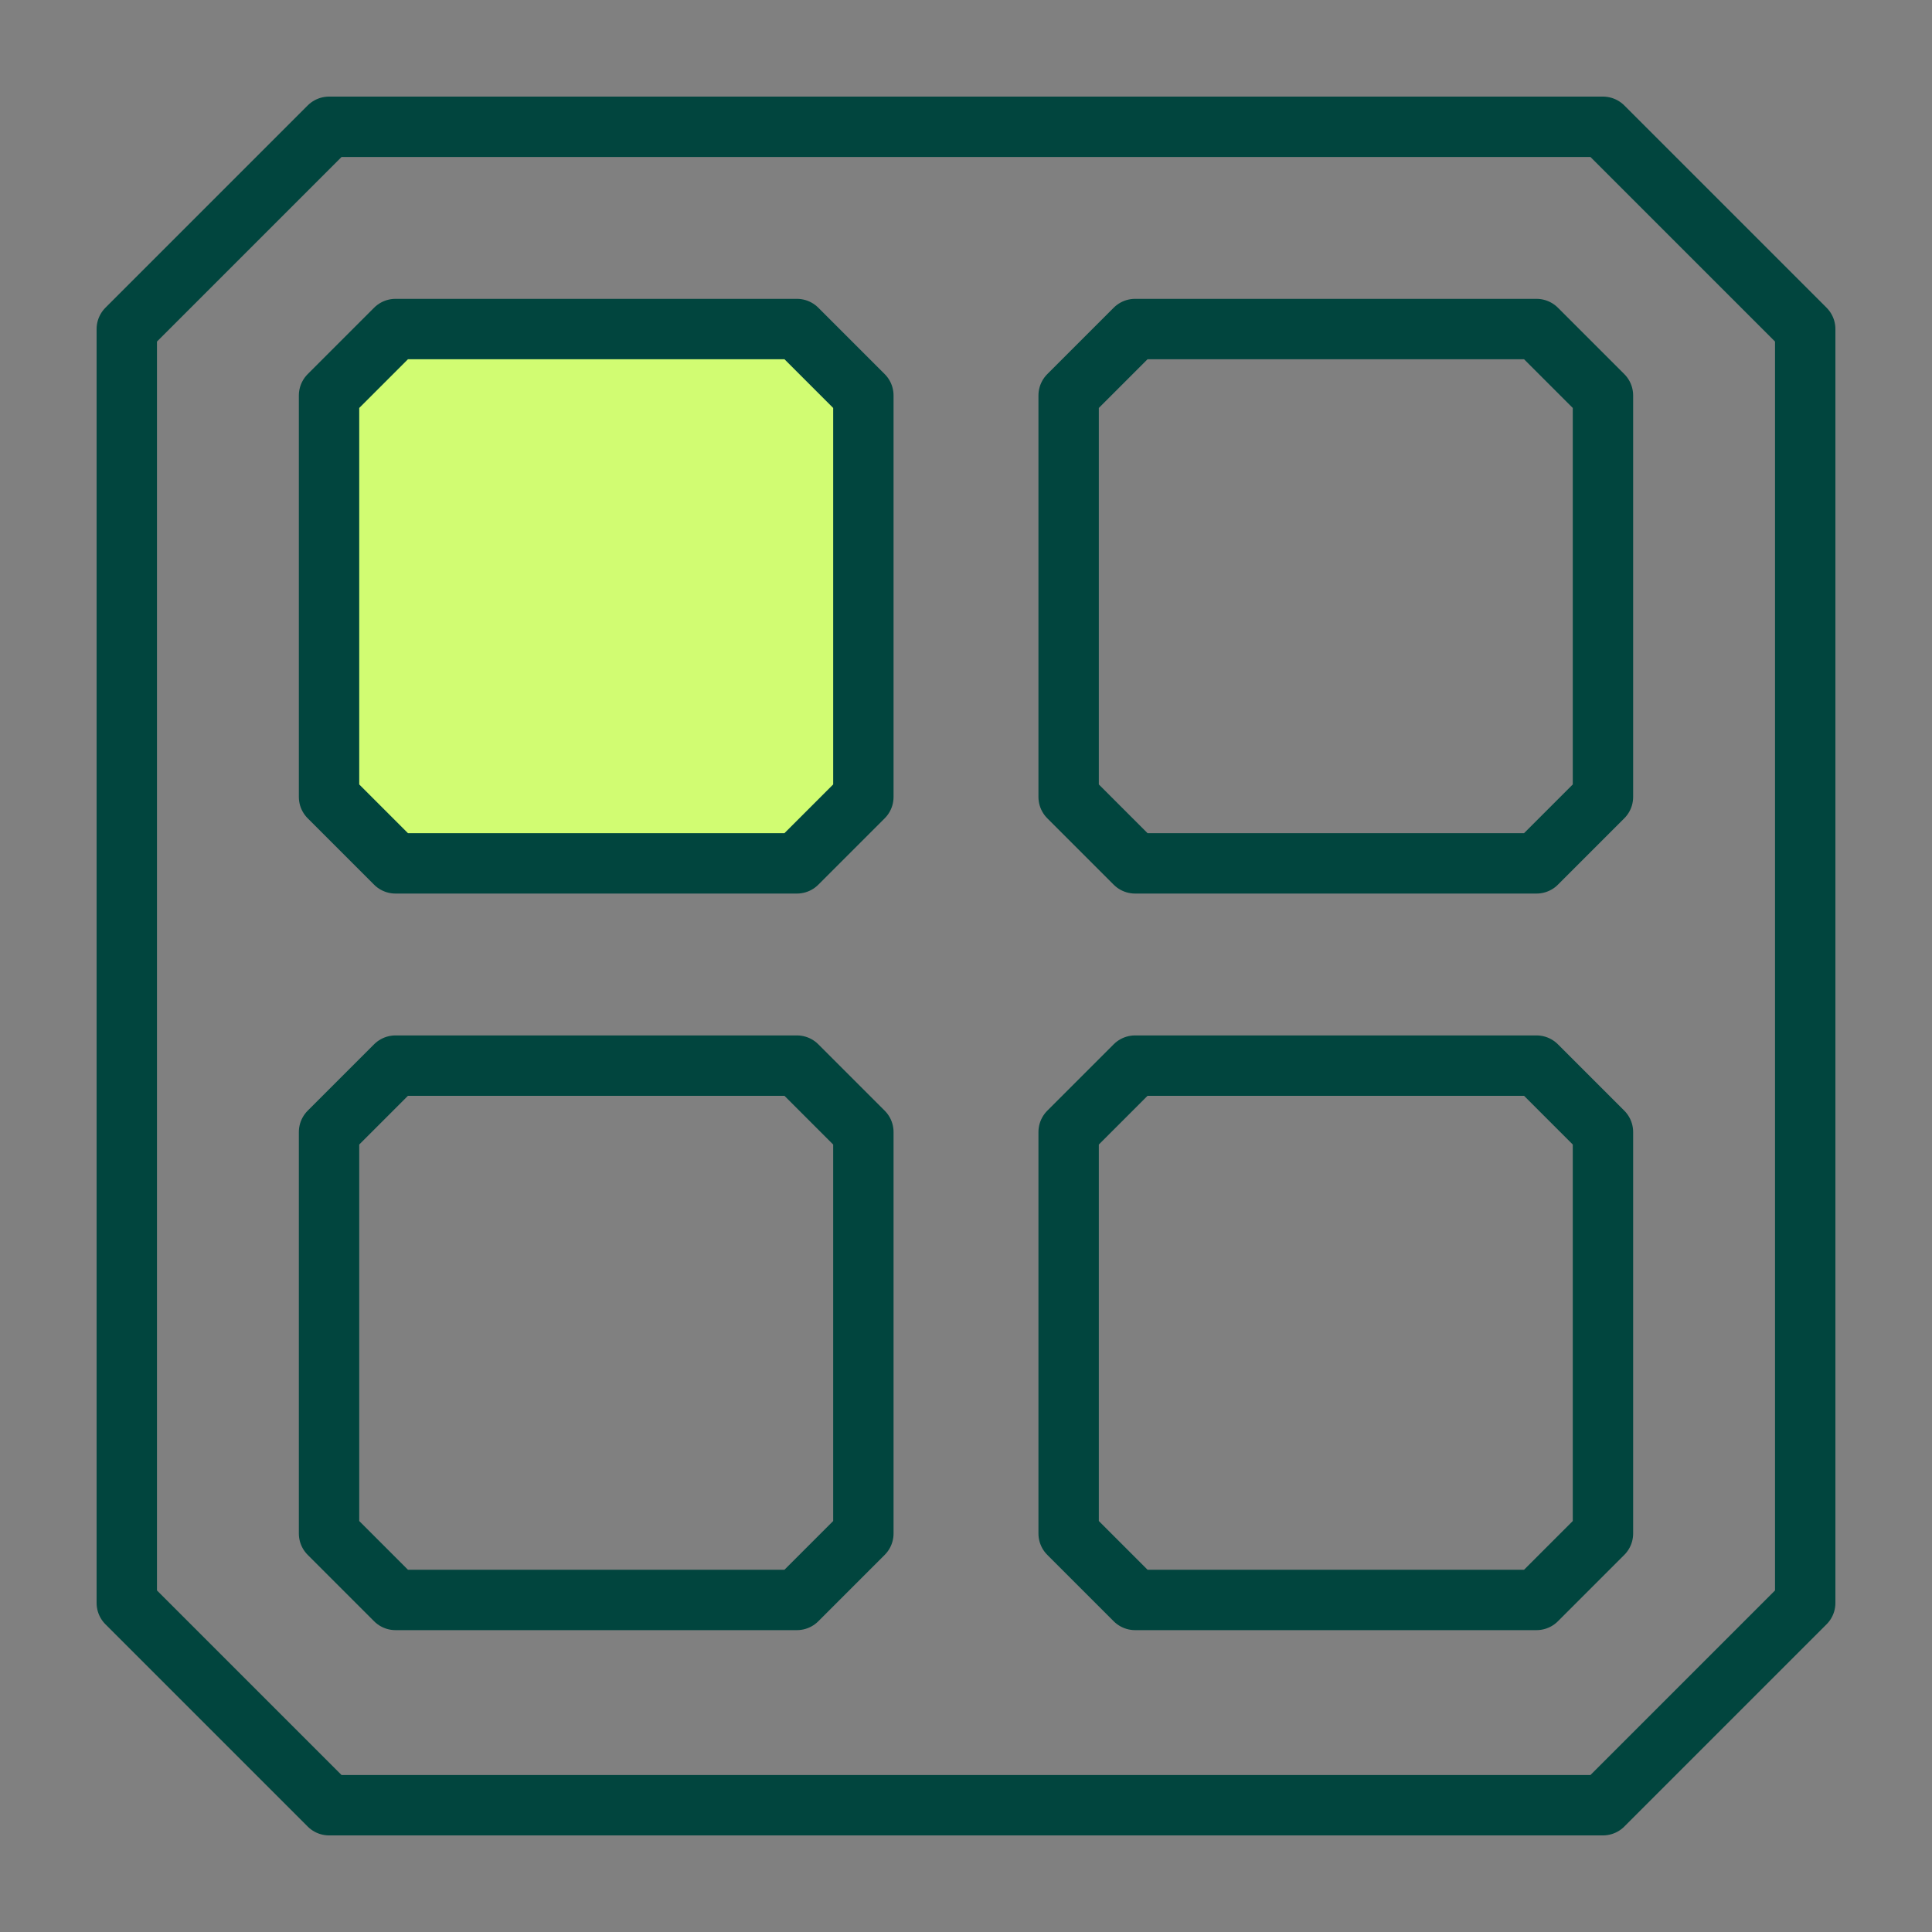
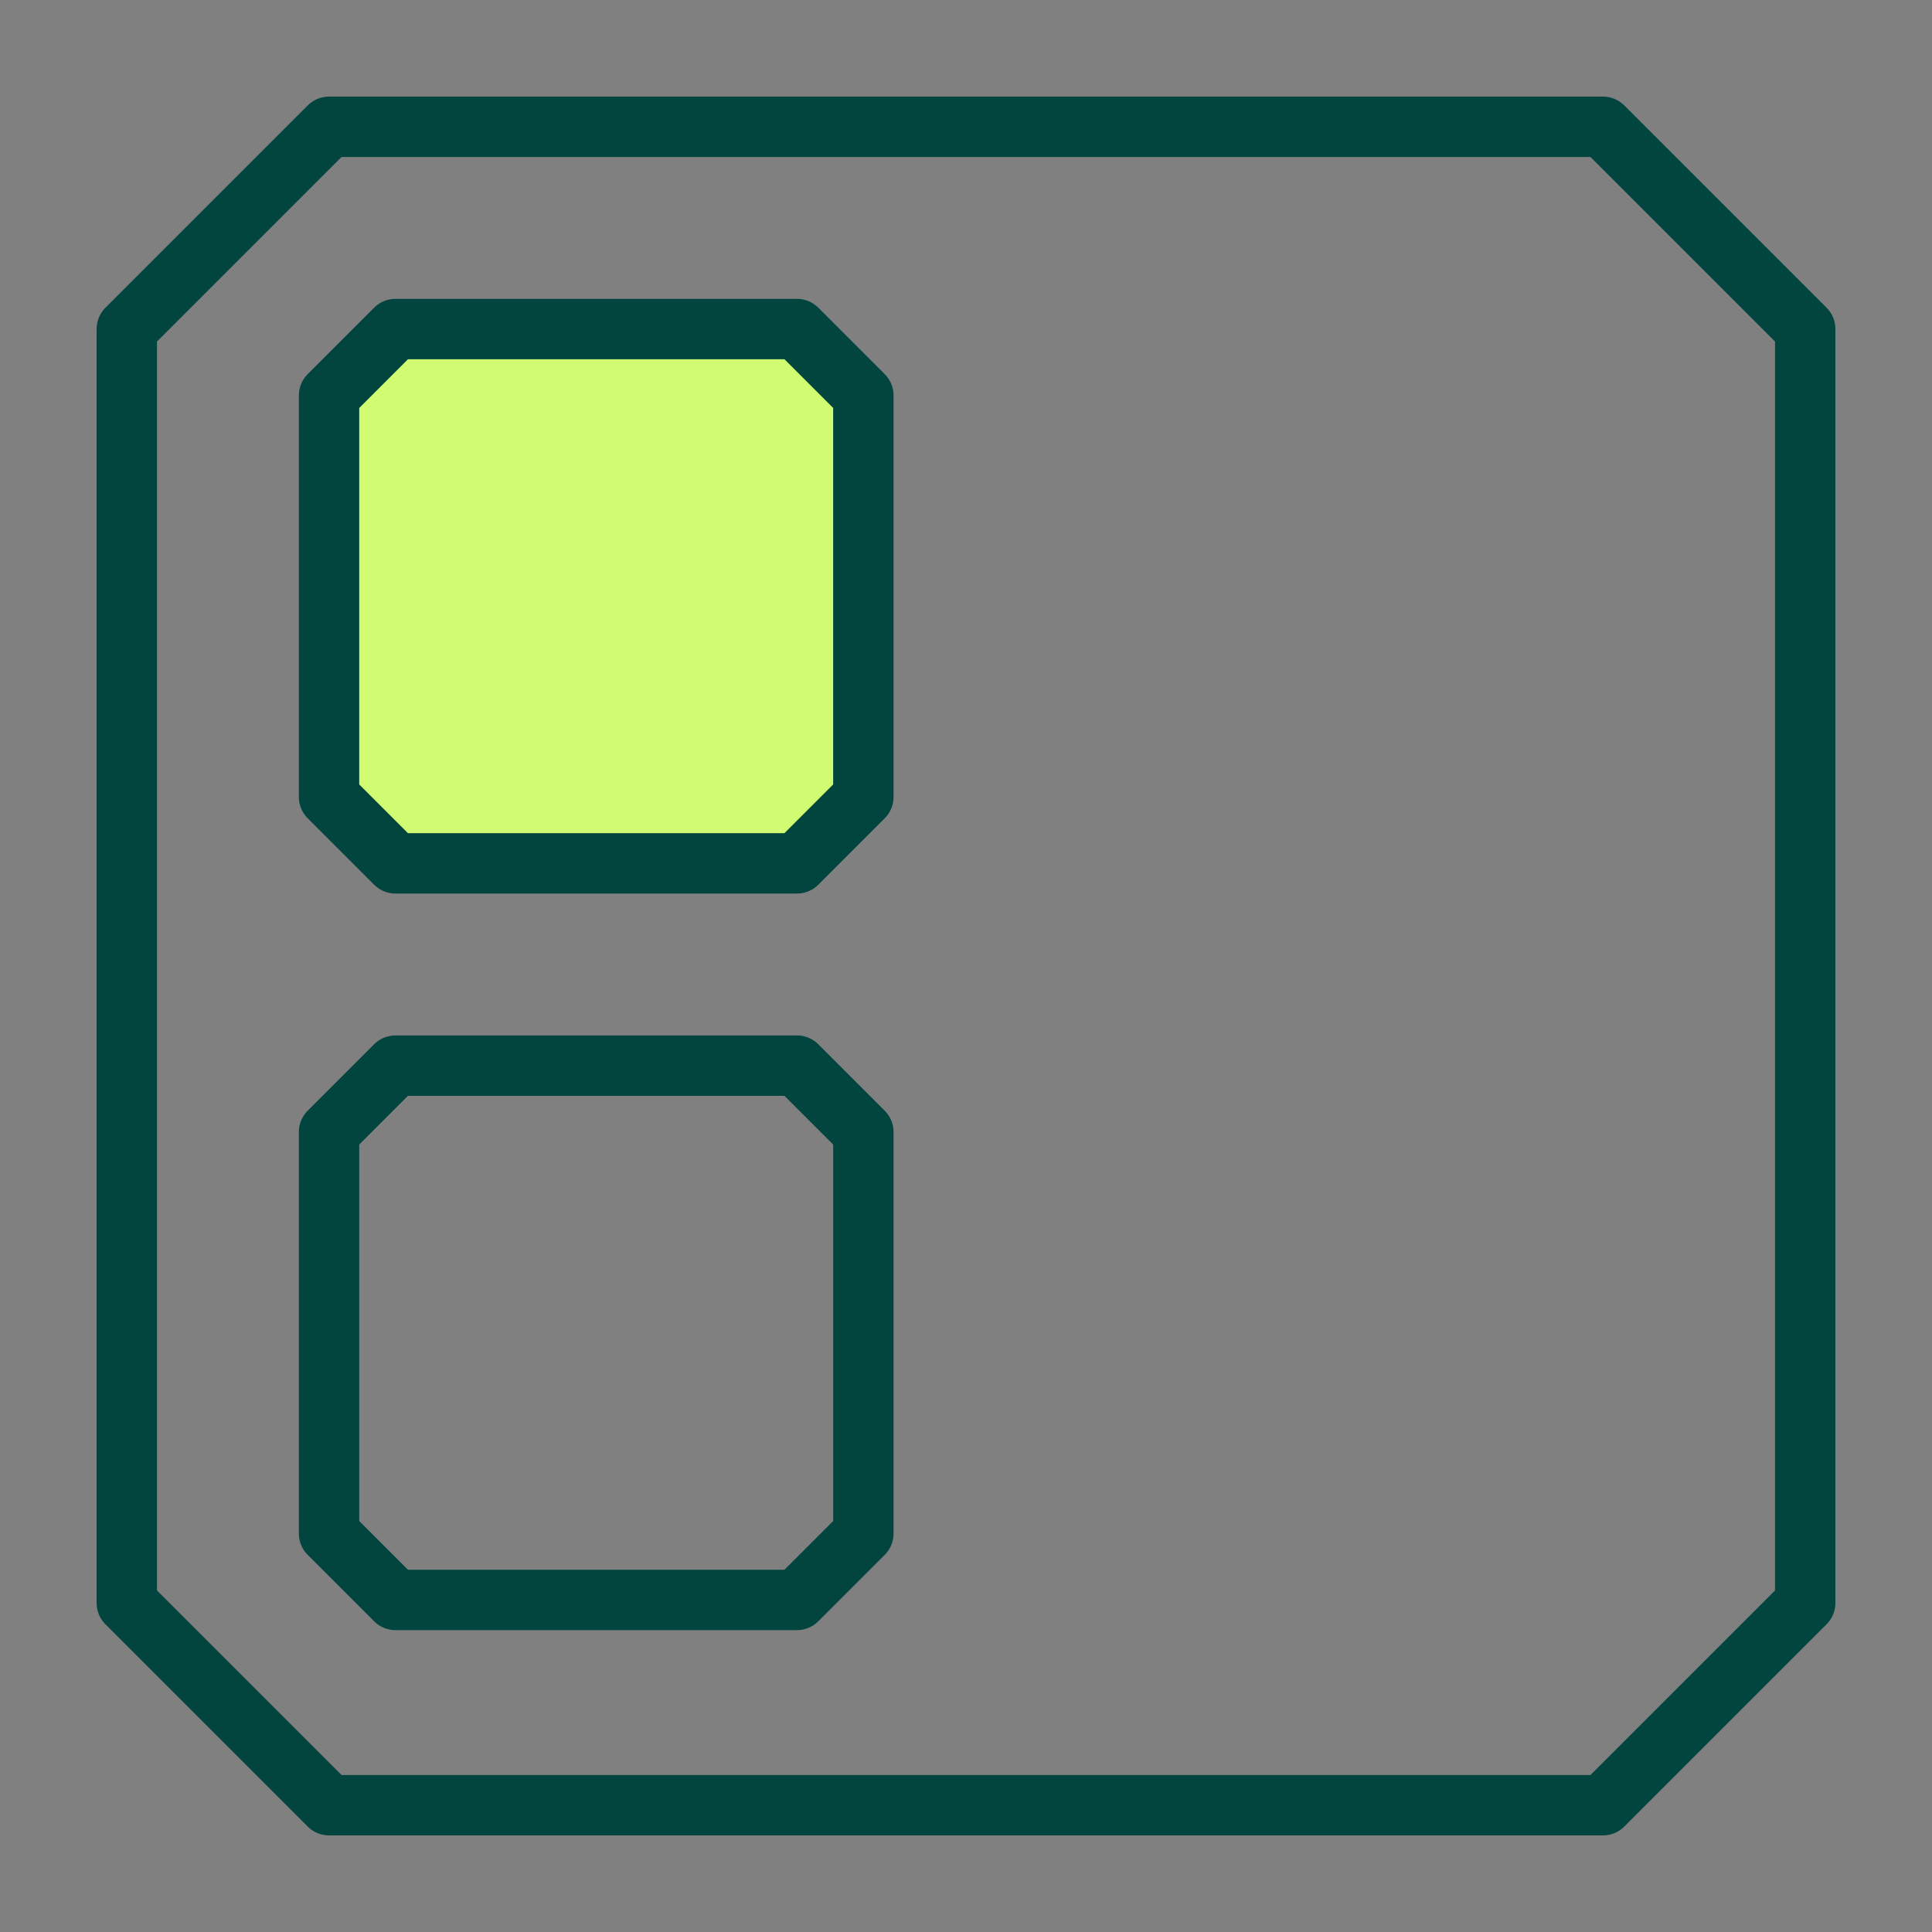
<svg xmlns="http://www.w3.org/2000/svg" id="Layer_1" version="1.1" viewBox="0 0 64 64">
  <rect x="0" y="0" width="64" height="64" fill="#808080" stroke="none" />
  <defs>
    <style>
      .st0 {
        fill: none;
      }

      .st0, .st1 {
        stroke: #01453e;
        stroke-linecap: round;
        stroke-linejoin: round;
        stroke-width: 2px;
      }

      .st1 {
        fill: #d1fc72;
      }
    </style>
  </defs>
  <path class="st0" d="M53.1,4.2H10.9l-6.7,6.7v42.2l6.7,6.7h42.2l6.7-6.7V10.9l-6.7-6.7Z" />
  <path class="st1" d="M26.4,10.9h-13.3l-2.2,2.2v13.3l2.2,2.2h13.3l2.2-2.2v-13.3l-2.2-2.2Z" />
-   <path class="st0" d="M50.9,10.9h-13.3l-2.2,2.2v13.3l2.2,2.2h13.3l2.2-2.2v-13.3l-2.2-2.2Z" />
  <path class="st0" d="M26.4,35.3h-13.3l-2.2,2.2v13.3l2.2,2.2h13.3l2.2-2.2v-13.3l-2.2-2.2Z" />
-   <path class="st0" d="M50.9,35.3h-13.3l-2.2,2.2v13.3l2.2,2.2h13.3l2.2-2.2v-13.3l-2.2-2.2Z" />
</svg>